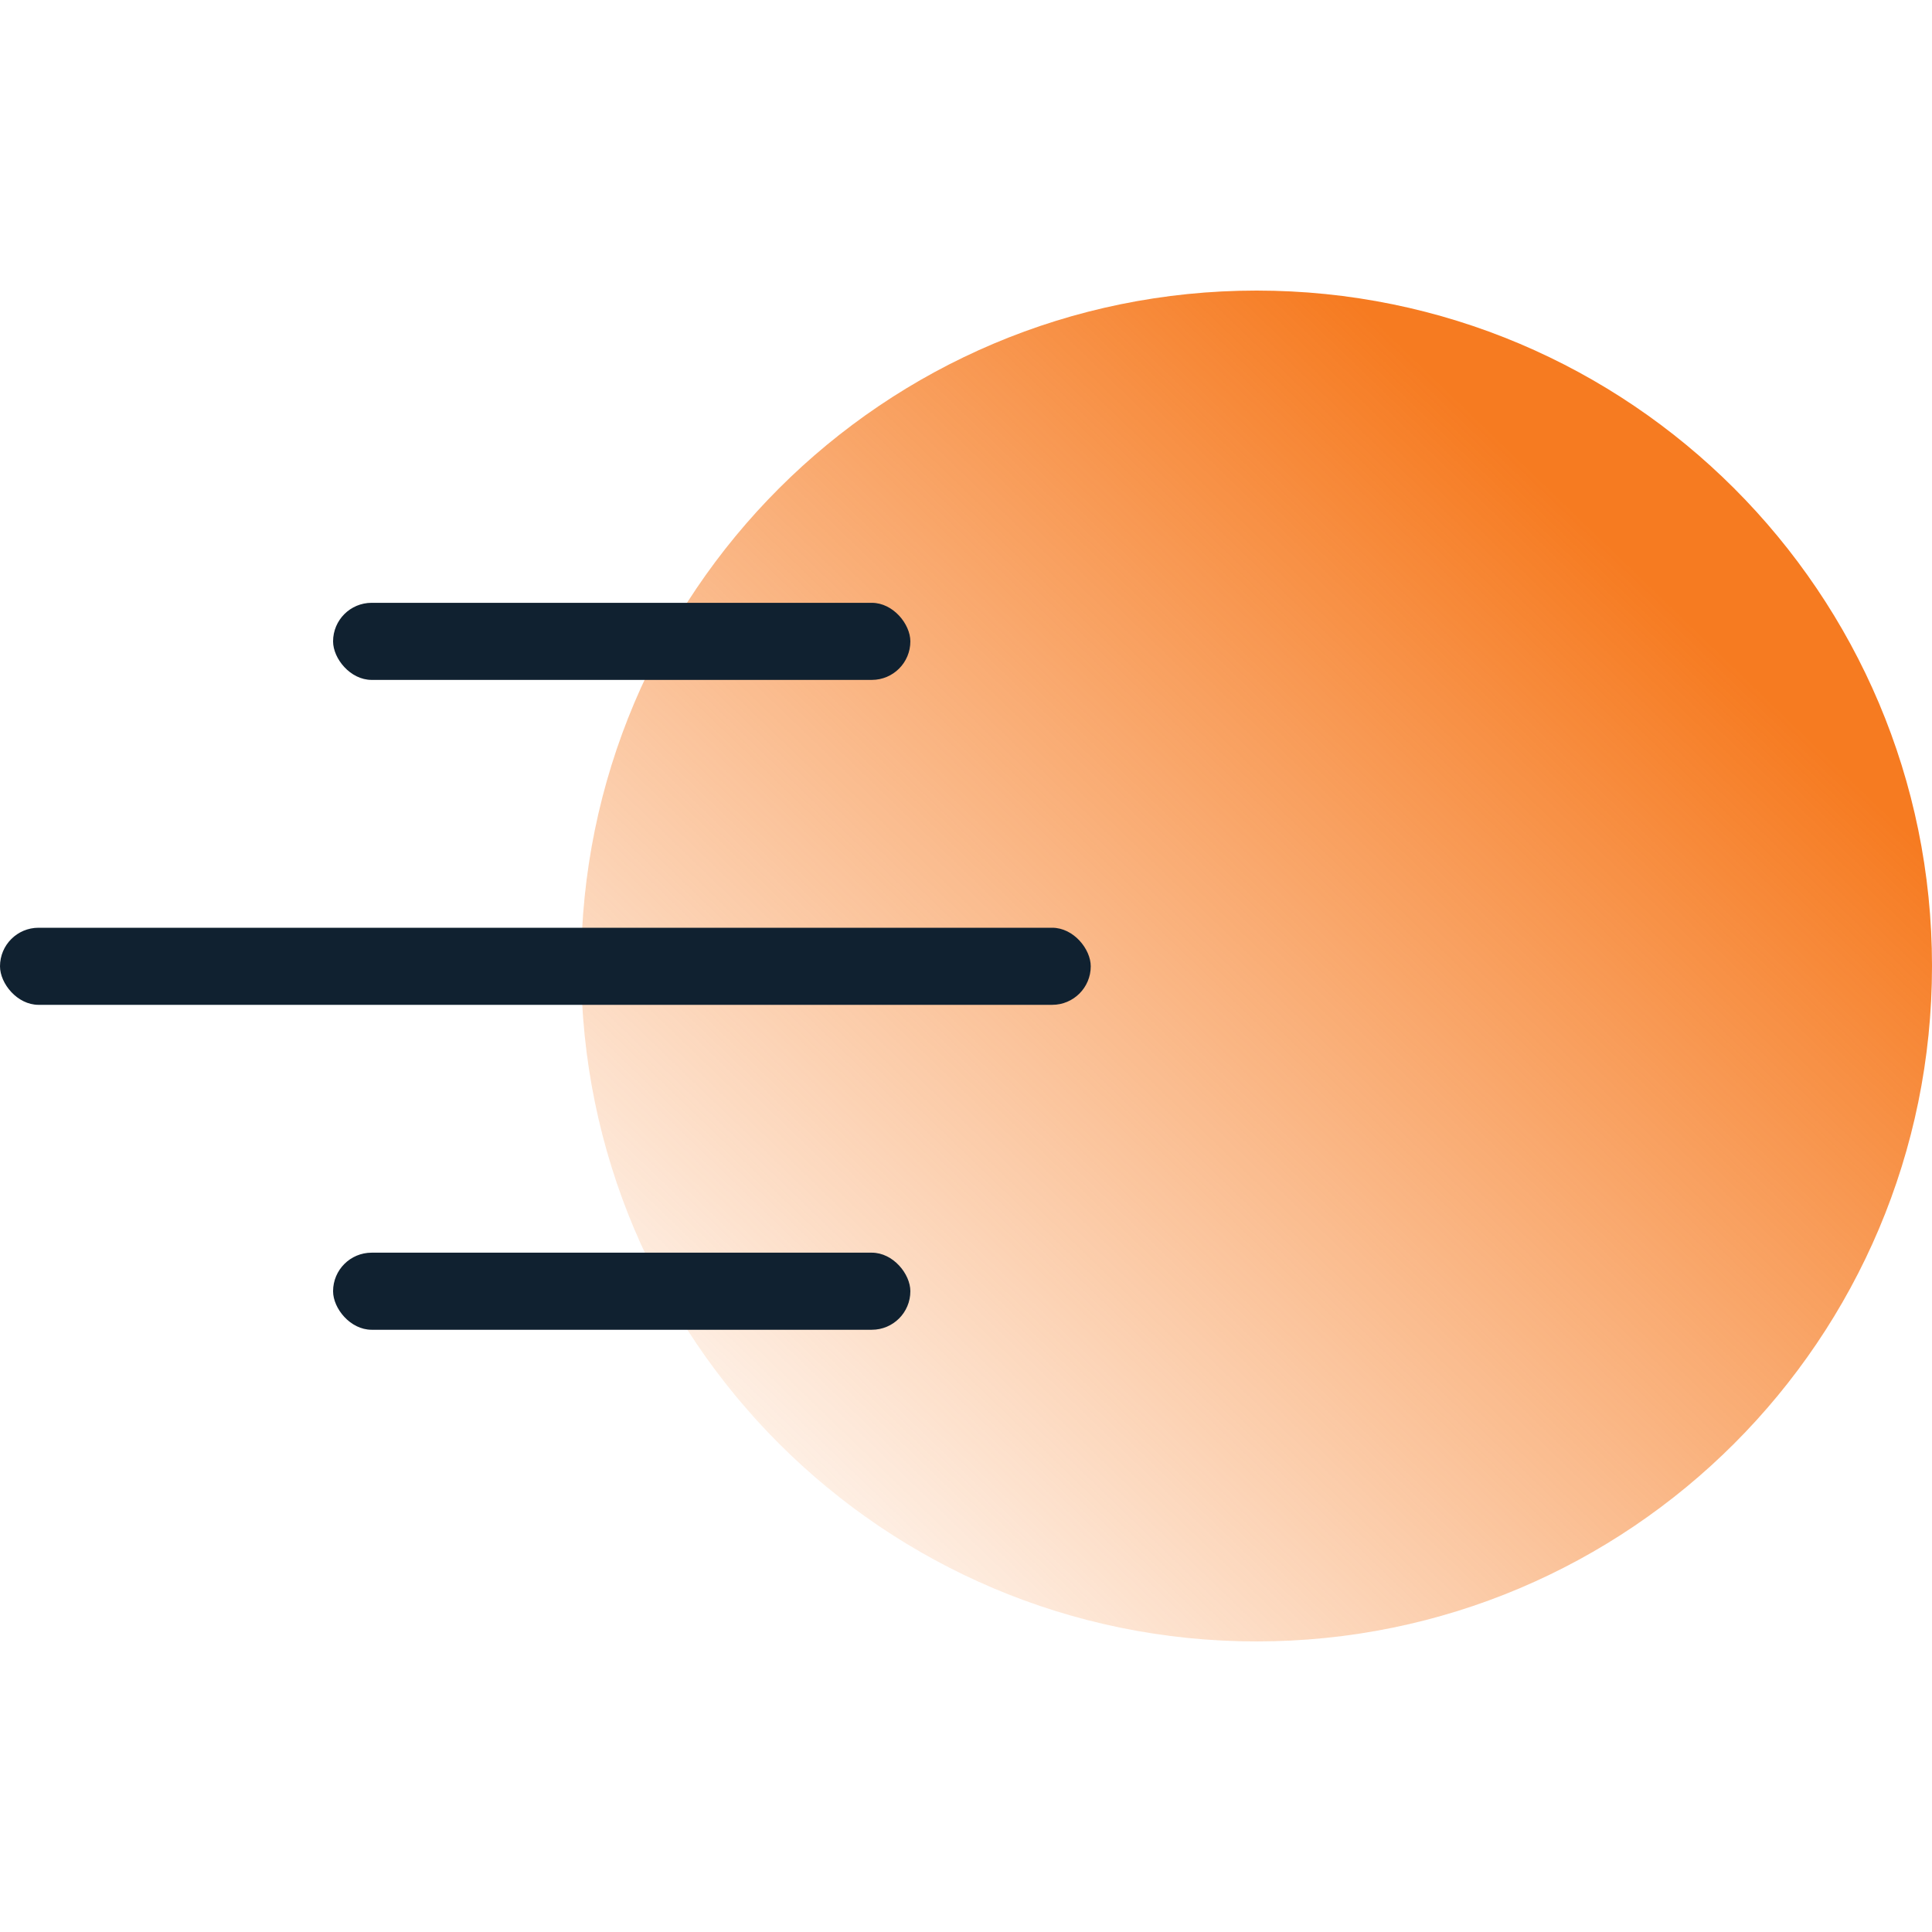
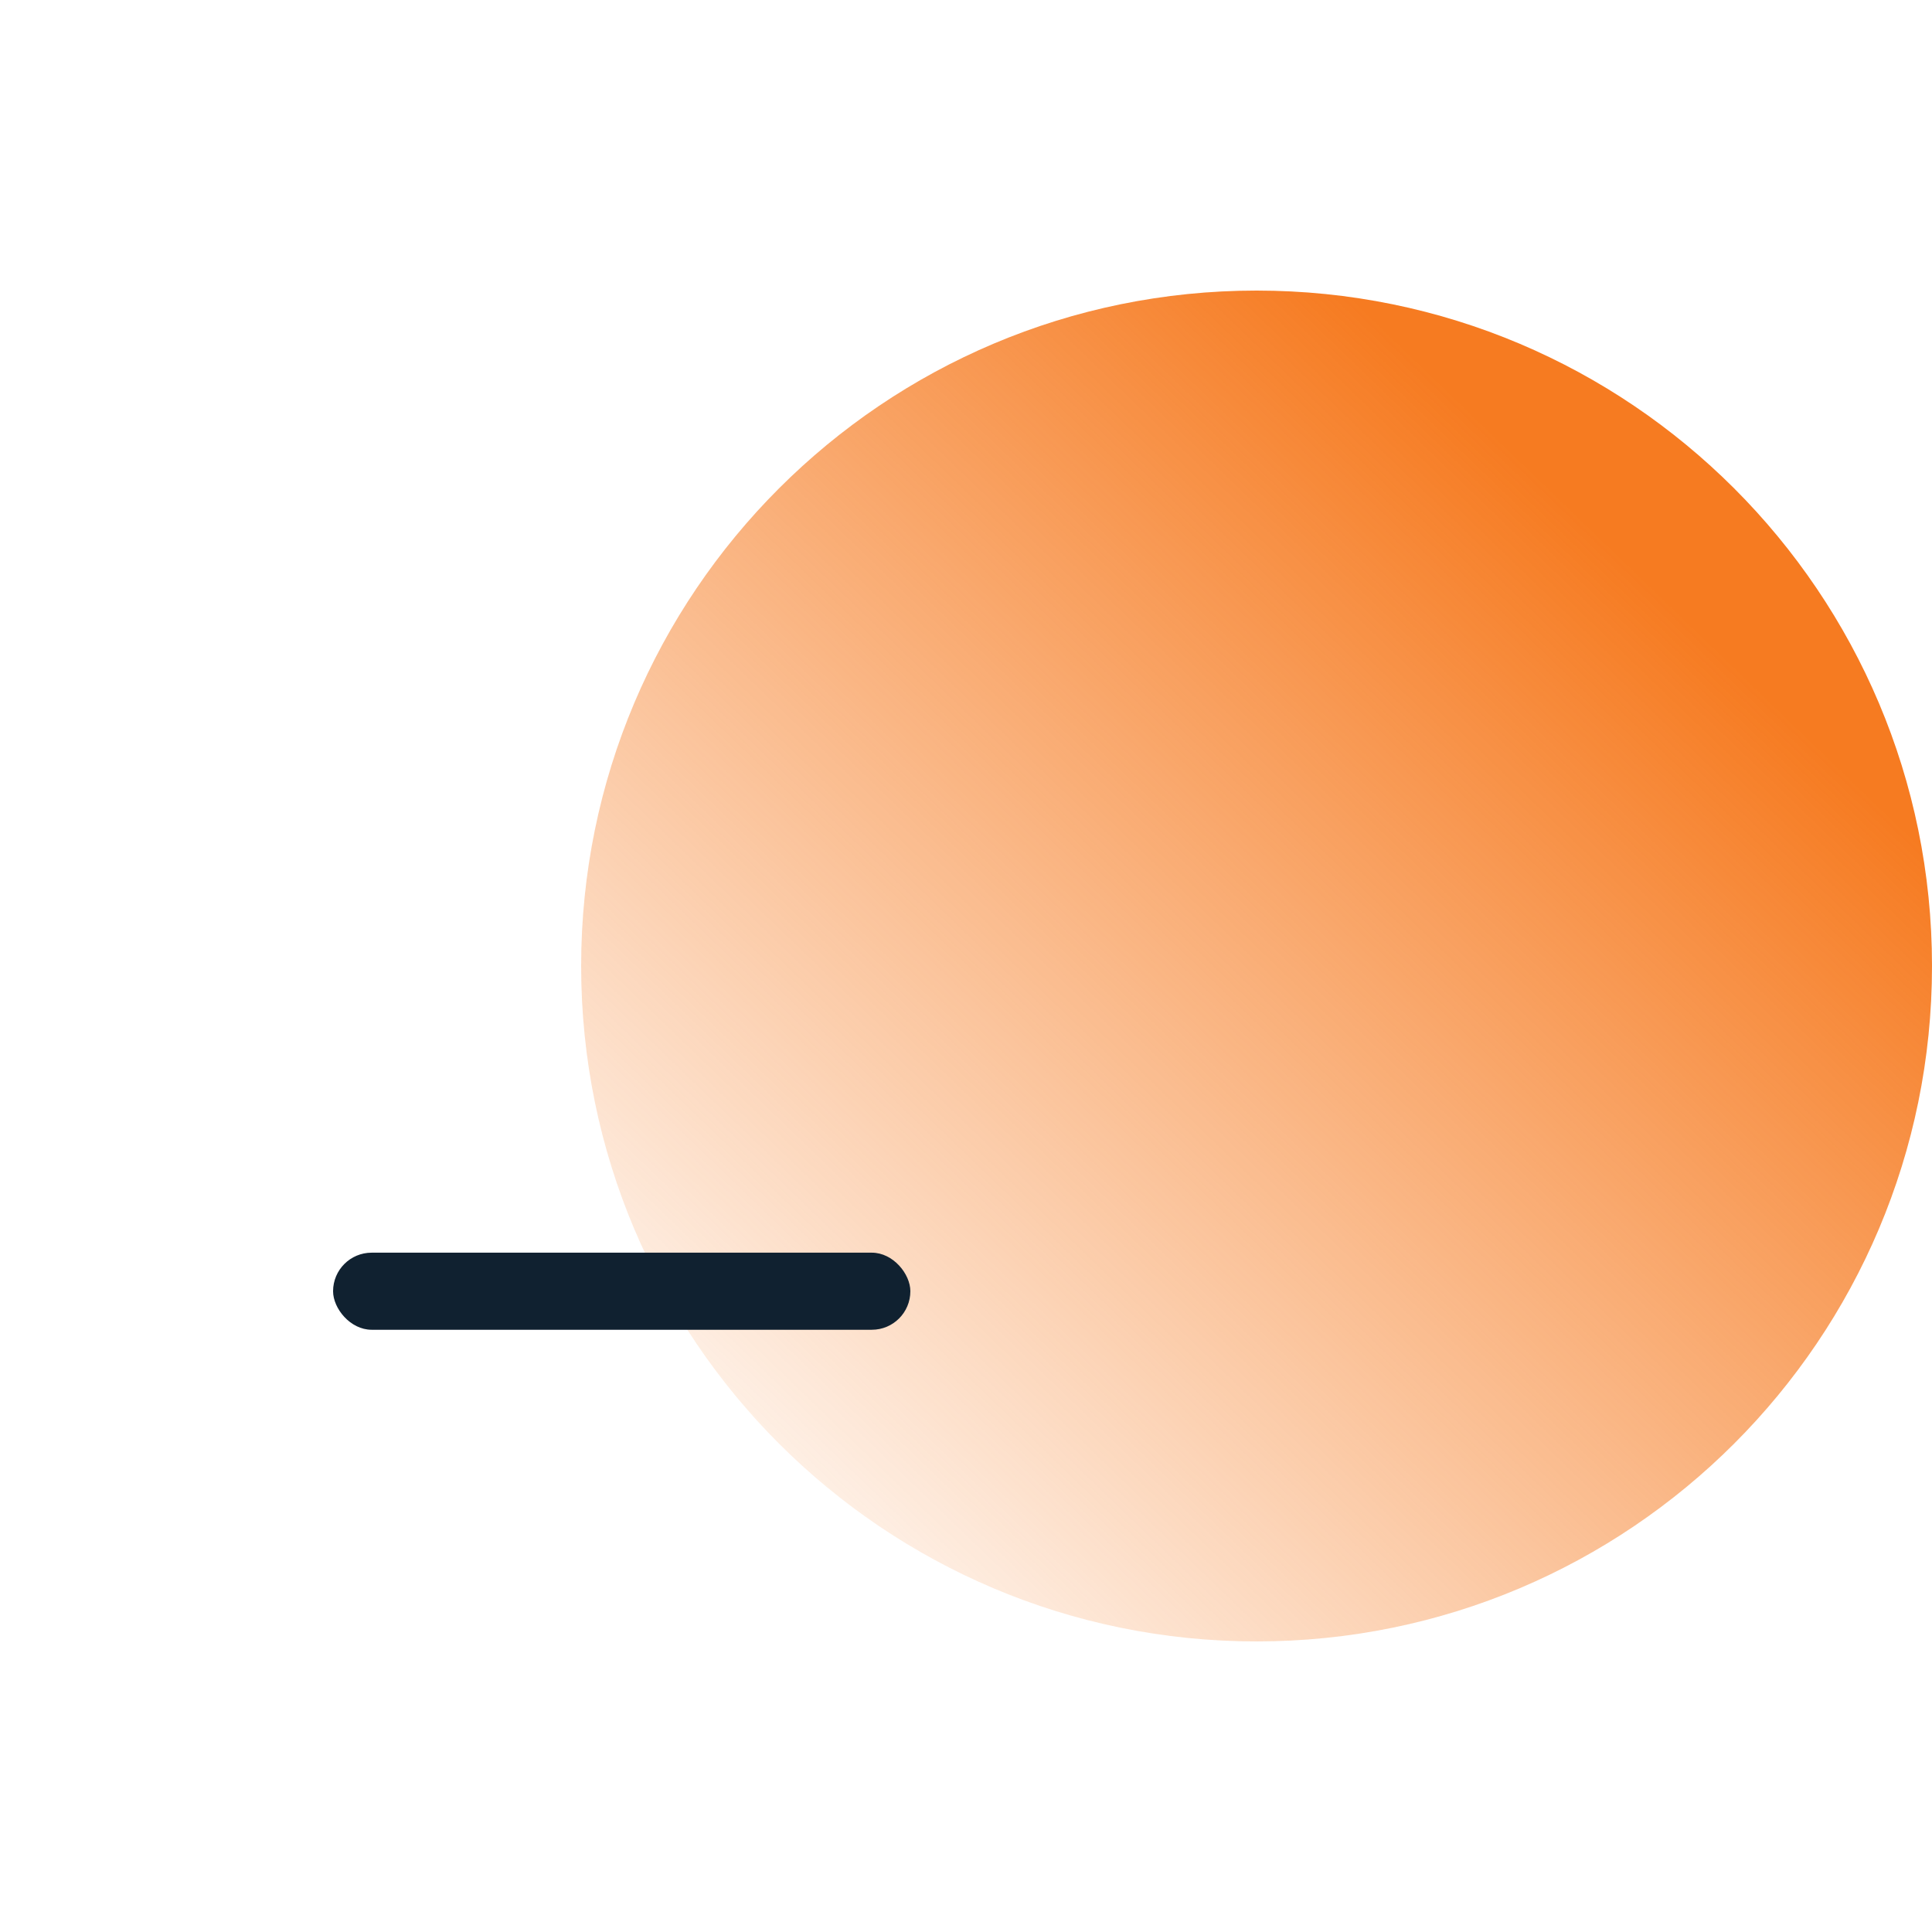
<svg xmlns="http://www.w3.org/2000/svg" width="60" height="60" viewBox="0 0 60 60" fill="none">
  <path d="M39.024 50.976C50.609 50.976 60 41.585 60 30C60 18.415 50.609 9.024 39.024 9.024C27.44 9.024 18.048 18.415 18.048 30C18.048 41.585 27.44 50.976 39.024 50.976Z" fill="url(#paint0_linear)" />
-   <rect x="10.344" y="18.721" width="17.928" height="2.394" rx="1.197" fill="#102130" />
  <rect x="10.344" y="38.903" width="17.928" height="2.394" rx="1.197" fill="#102130" />
-   <rect x="0" y="28.812" width="33.874" height="2.394" rx="1.197" fill="#102130" />
  <defs>
    <linearGradient id="paint0_linear" x1="23.716" y1="45.881" x2="50.837" y2="17.732" gradientUnits="userSpaceOnUse">
      <stop stop-color="#F67B21" stop-opacity="0.1" />
      <stop offset="1" stop-color="#F67B21" />
    </linearGradient>
  </defs>
</svg>